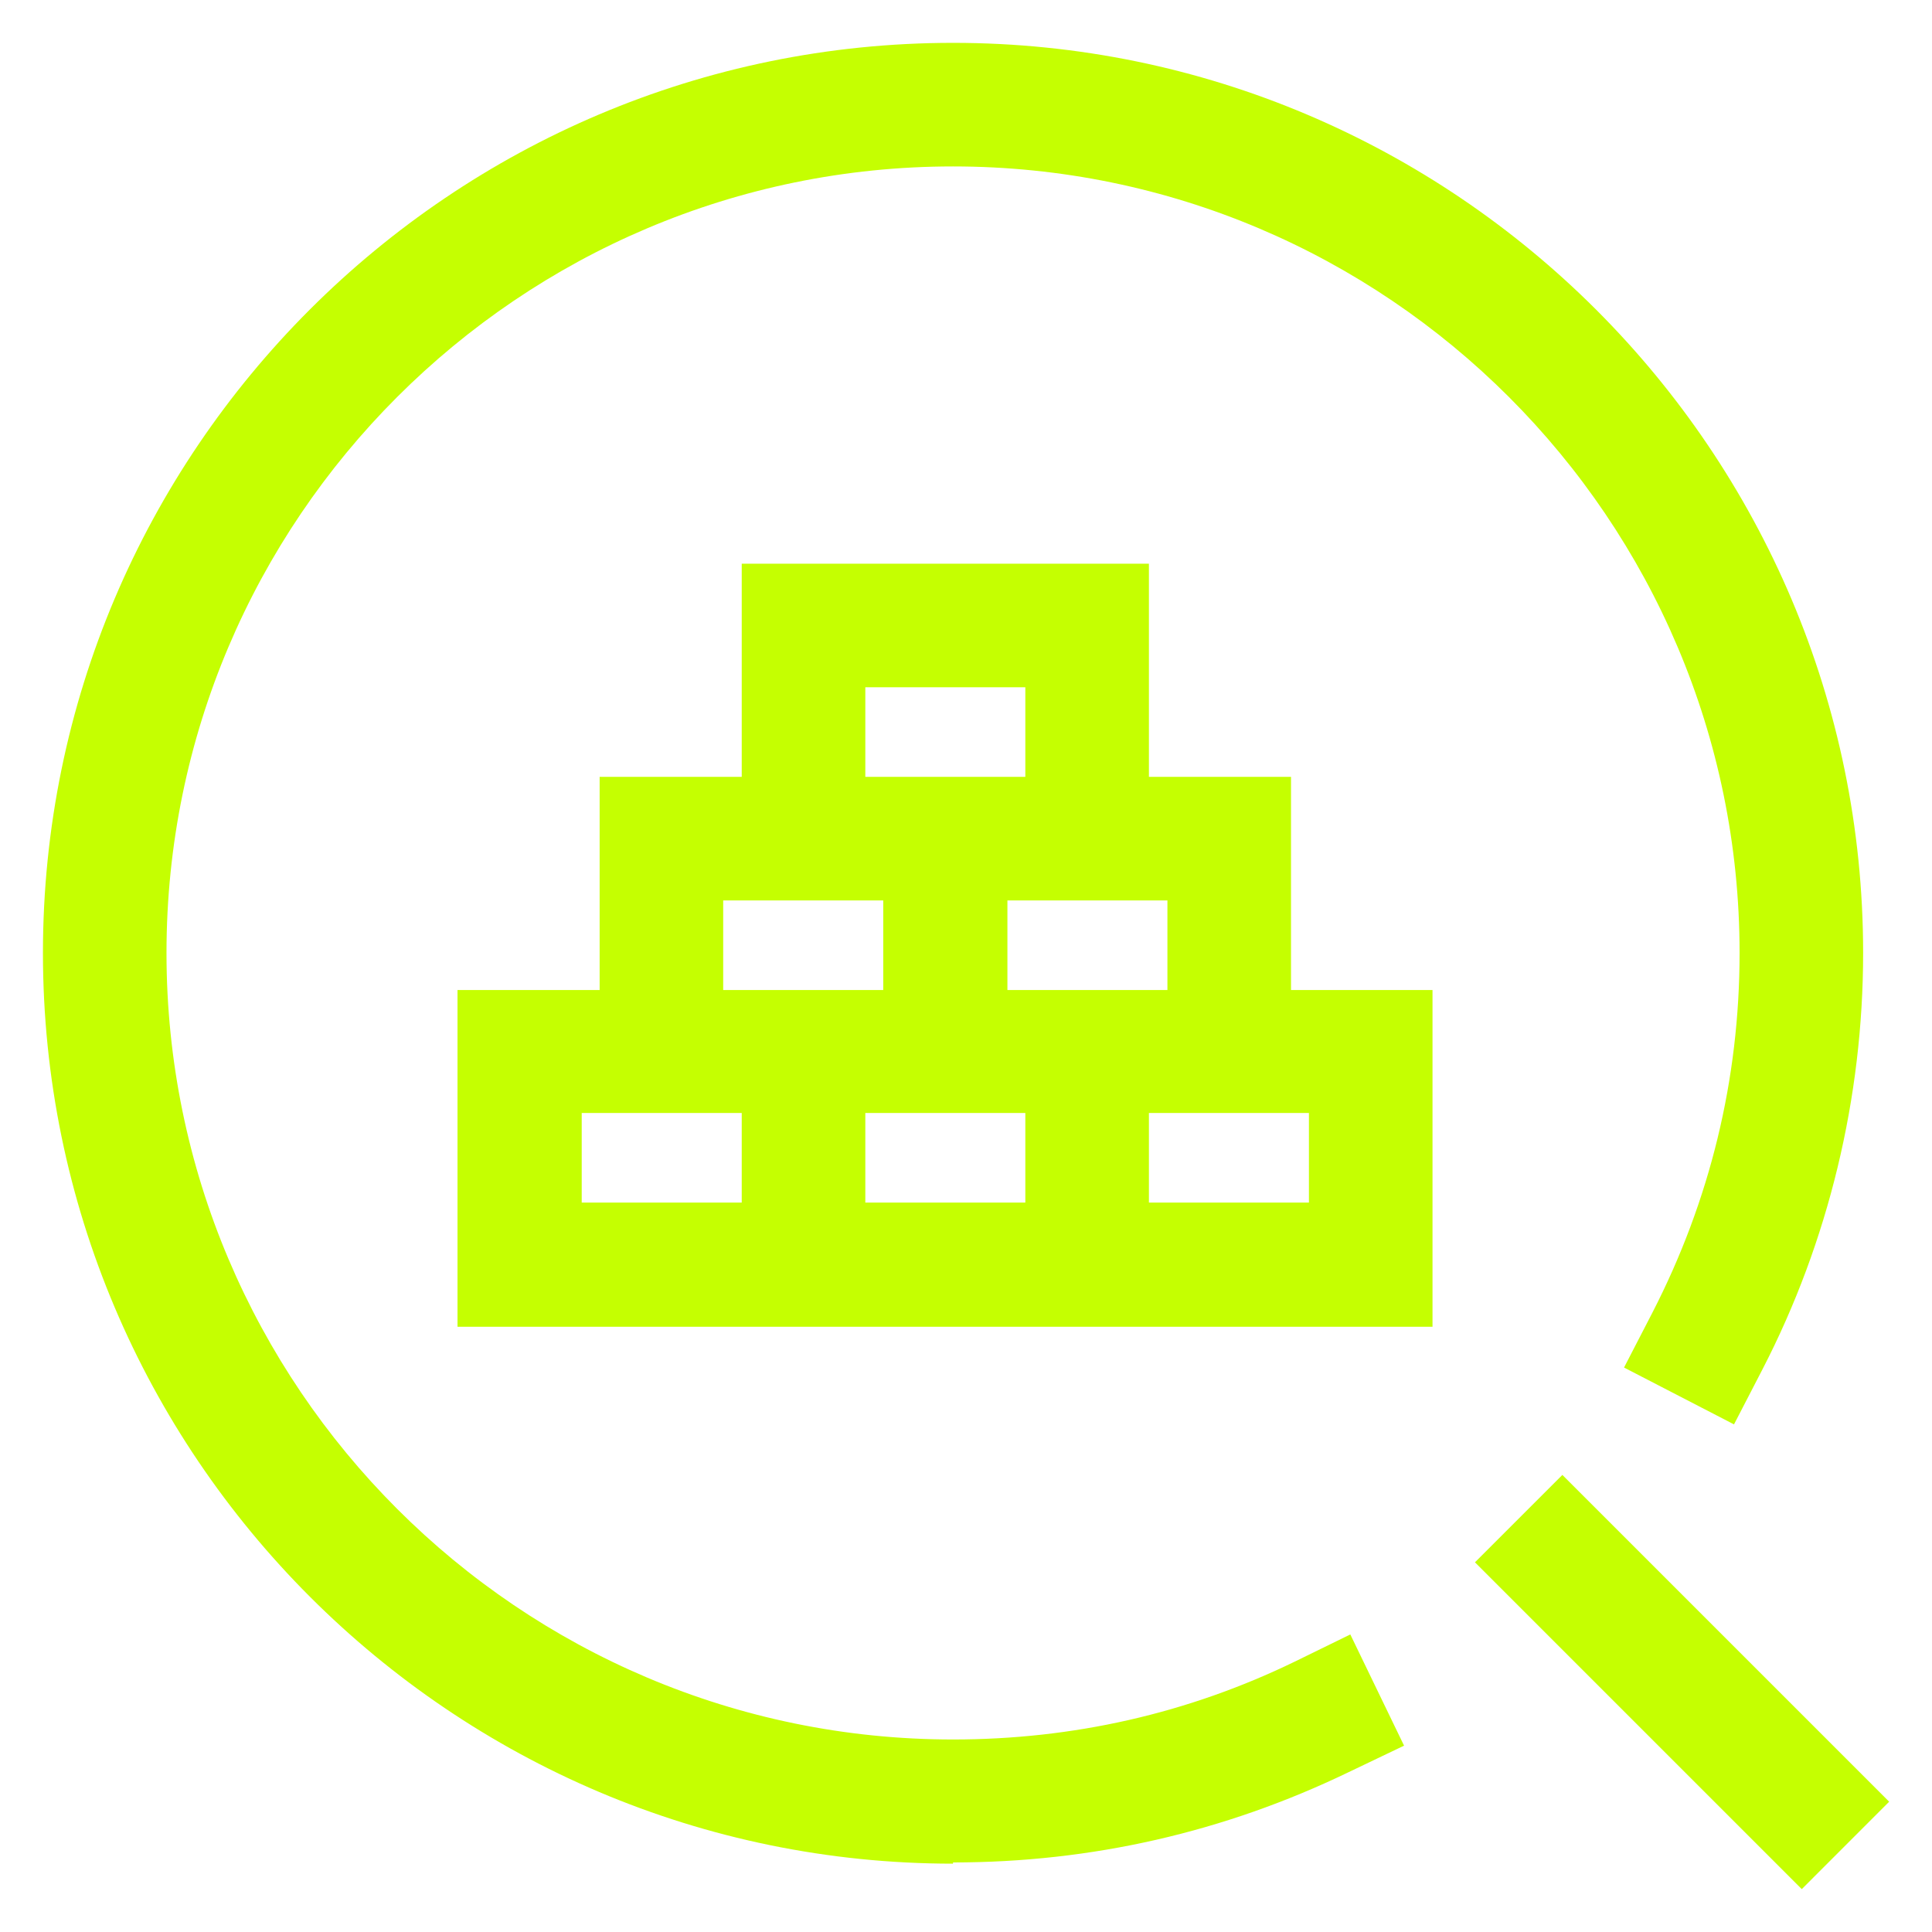
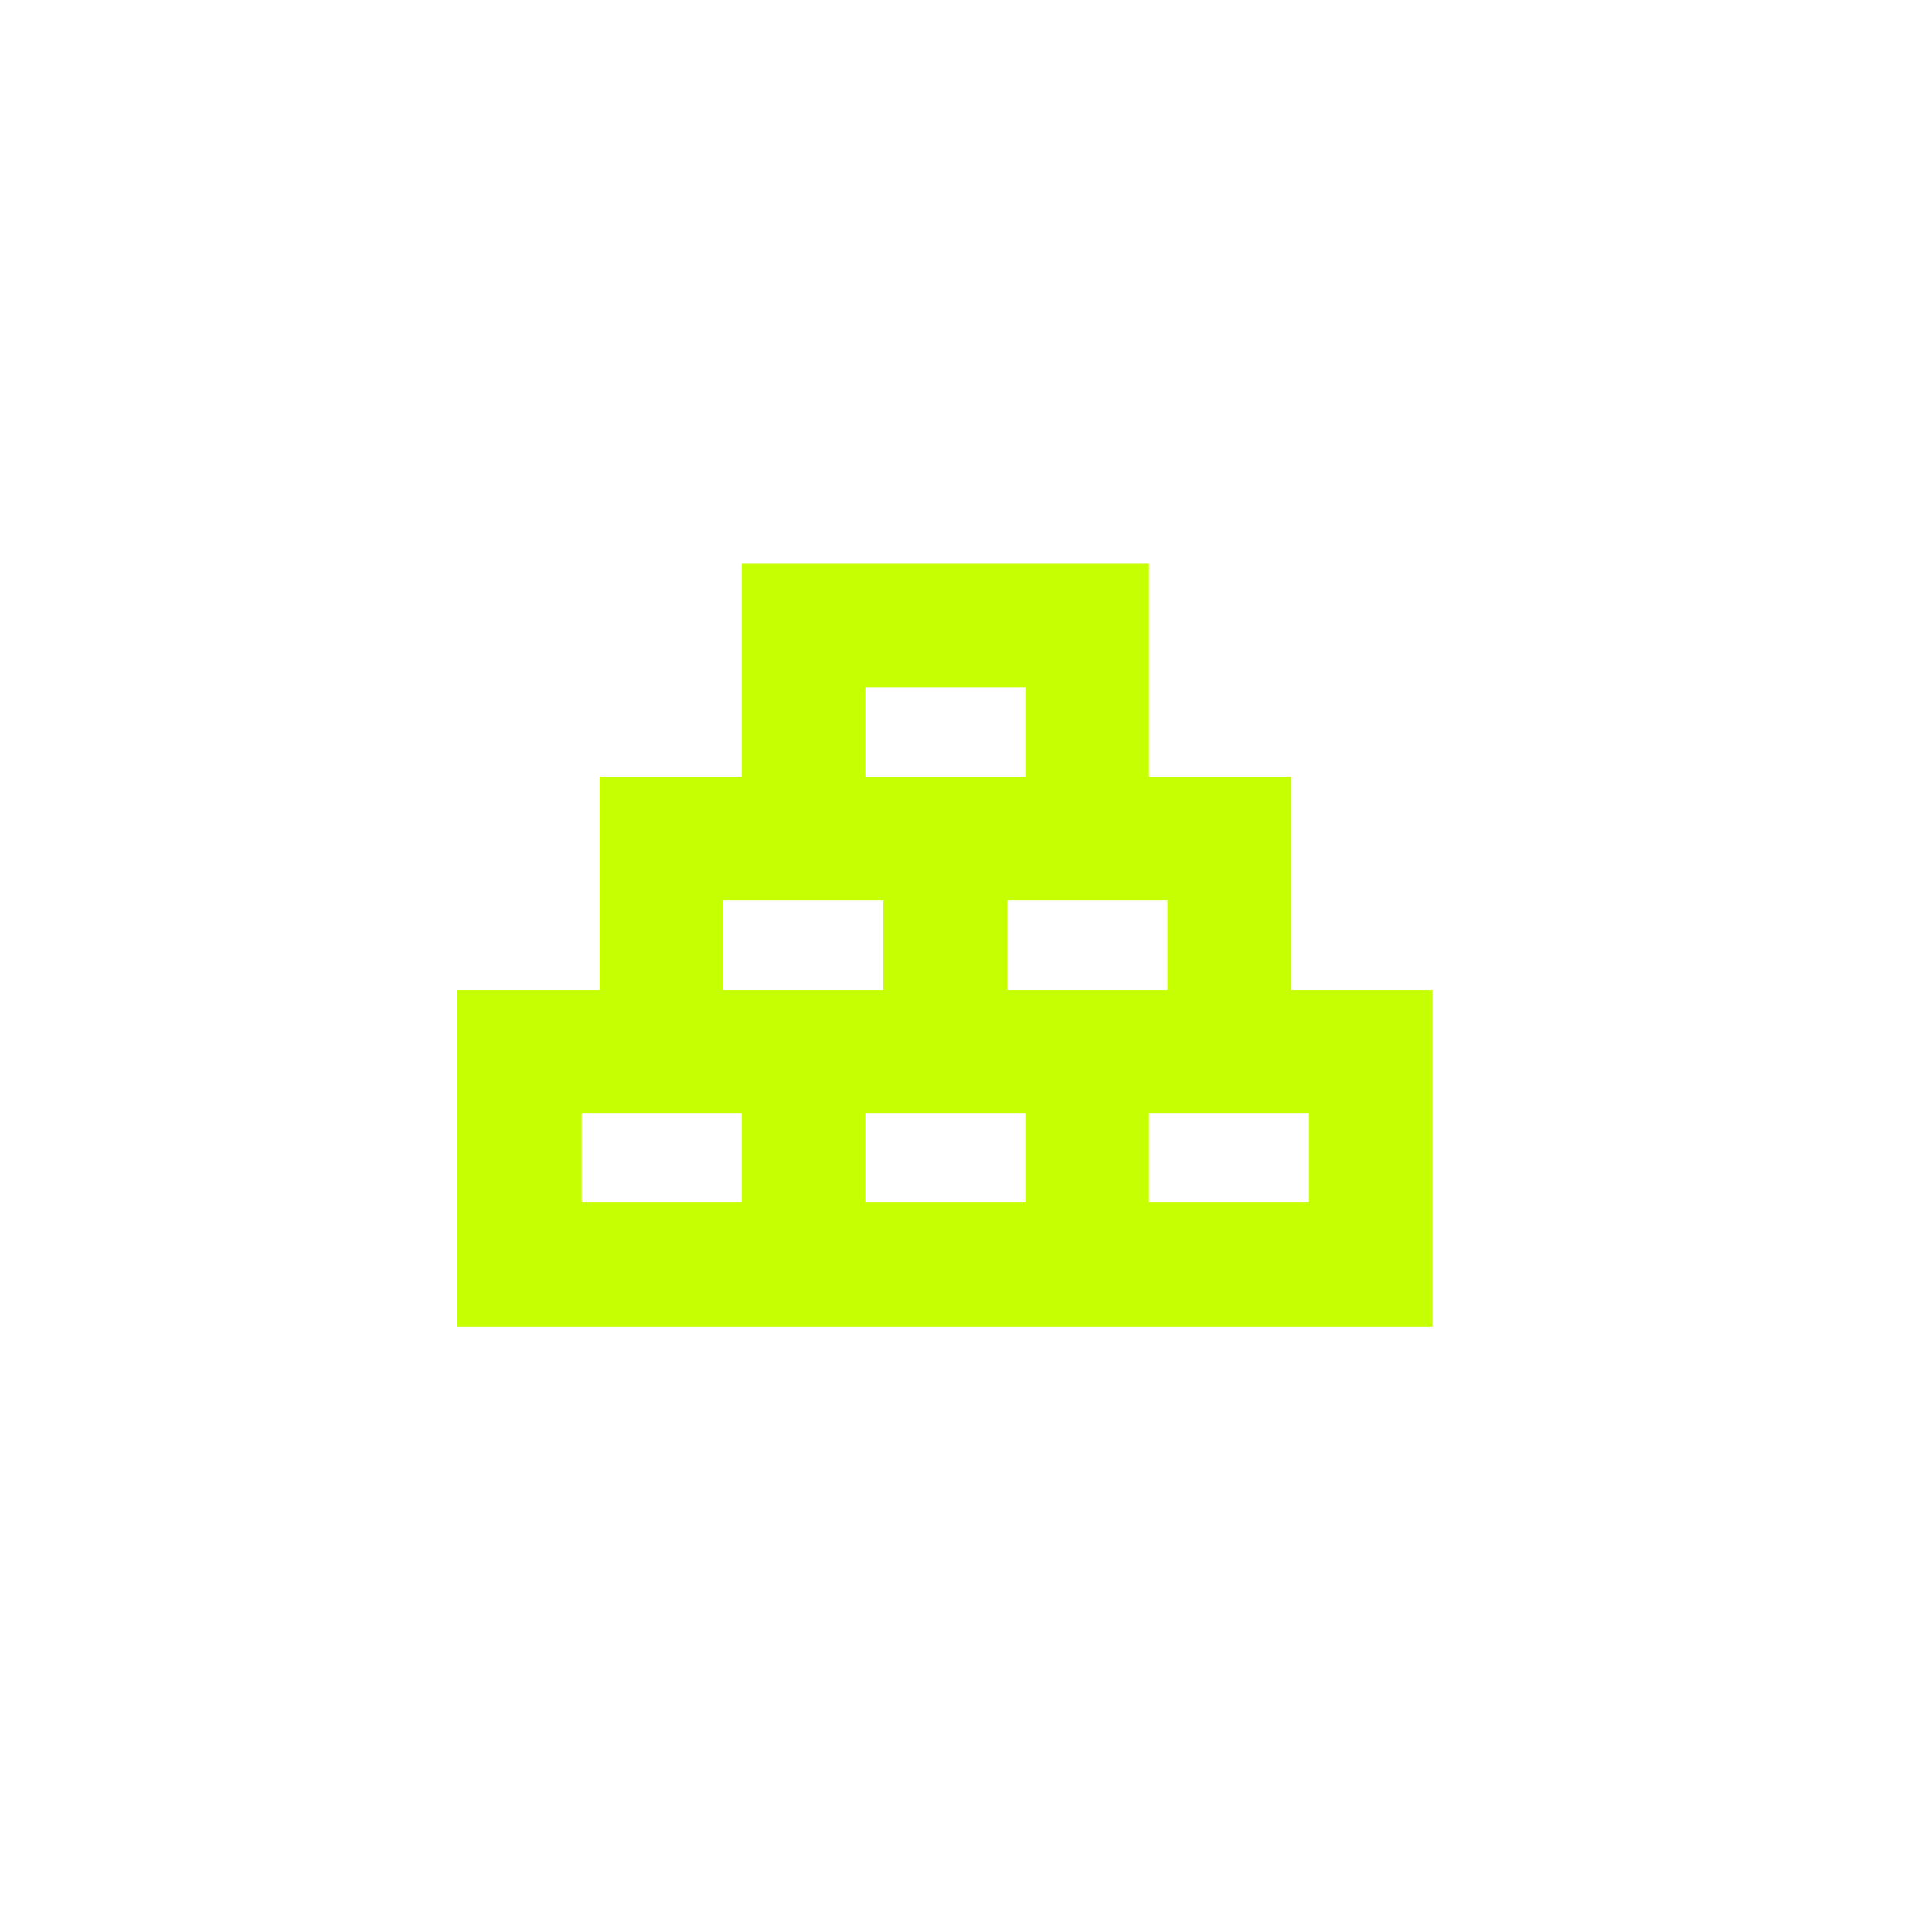
<svg xmlns="http://www.w3.org/2000/svg" width="62" height="62" viewBox="0 0 62 62" fill="none">
  <g style="mix-blend-mode:saturation" filter="url(#filter0_f_2392_77826)">
-     <path d="M30.584 59.807C14.484 59.807 1.378 46.701 1.378 30.581C1.378 14.461 14.484 1.375 30.584 1.375C46.684 1.375 59.79 14.481 59.79 30.581C59.79 35.221 58.68 39.841 56.559 43.945L55.646 45.71L52.117 43.886L53.029 42.121C54.873 38.532 55.825 34.646 55.825 30.581C55.825 16.662 44.503 5.341 30.584 5.341C16.665 5.341 5.343 16.662 5.343 30.581C5.343 44.5 16.665 55.822 30.584 55.822C34.431 55.822 38.119 54.989 41.549 53.324L43.333 52.451L45.058 56.02L43.274 56.873C39.288 58.796 35.026 59.768 30.584 59.768V59.807Z" fill="#C5FF01" />
-     <path d="M50.138 47.332L47.333 50.136L57.821 60.624L60.625 57.819L50.138 47.332Z" fill="#C5FF01" />
    <path d="M41.43 31.771V24.93H36.87V18.09H23.803V24.93H19.243V31.771H14.682V42.577H45.971V31.771H41.41H41.43ZM37.464 28.896V31.771H32.329V28.896H37.464ZM27.769 22.055H32.904V24.93H27.769V22.055ZM23.208 28.896H28.344V31.771H23.208V28.896ZM23.803 38.592H18.668V35.717H23.803V38.592ZM32.904 38.592H27.769V35.717H32.904V38.592ZM42.005 38.592H36.87V35.717H42.005V38.592Z" fill="#C5FF01" />
  </g>
</svg>